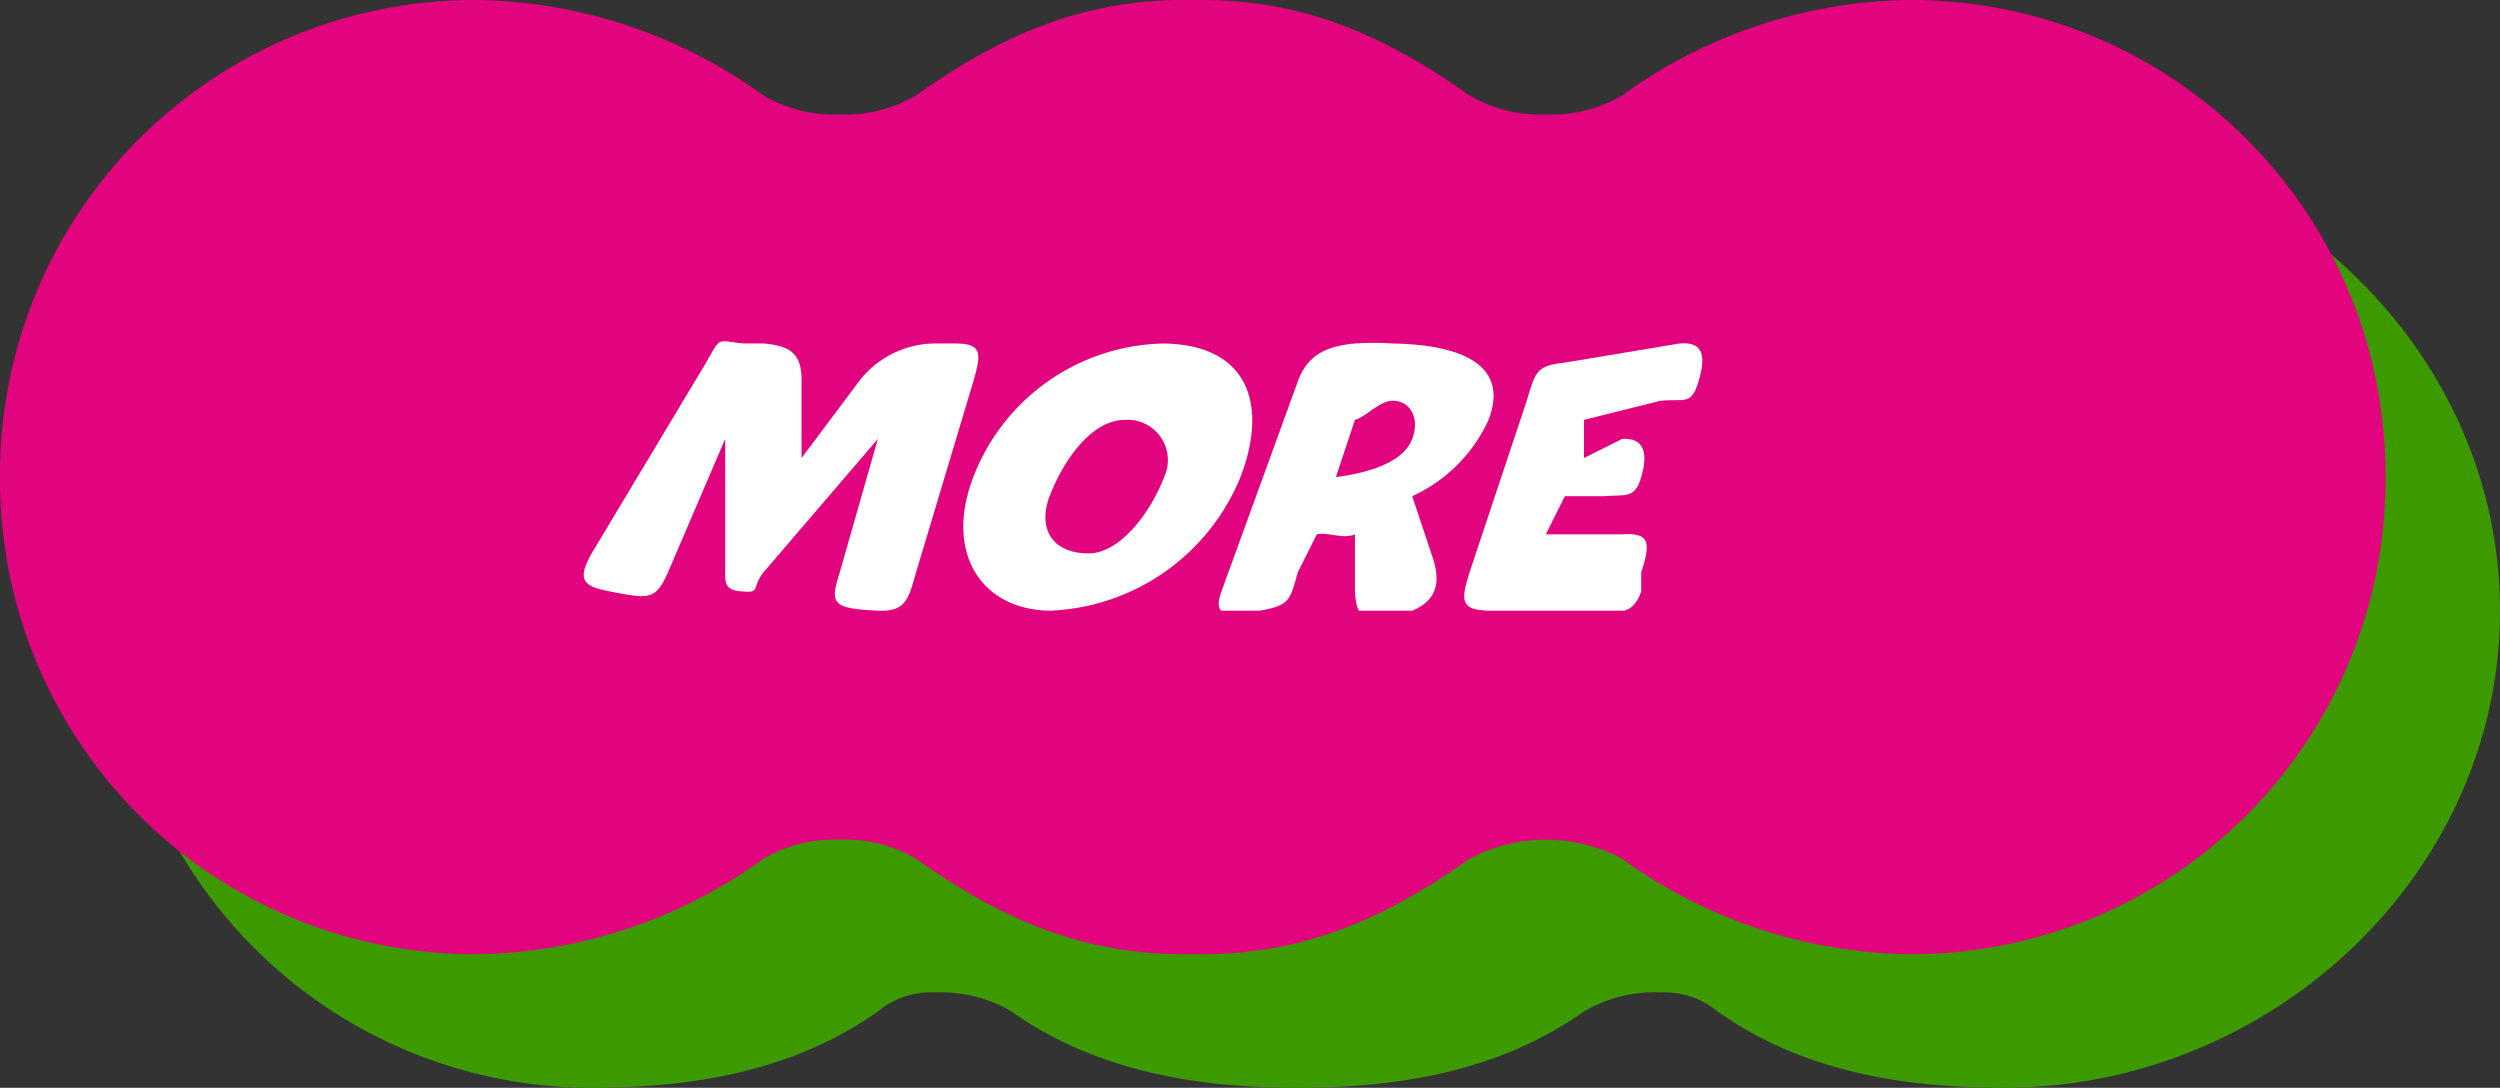
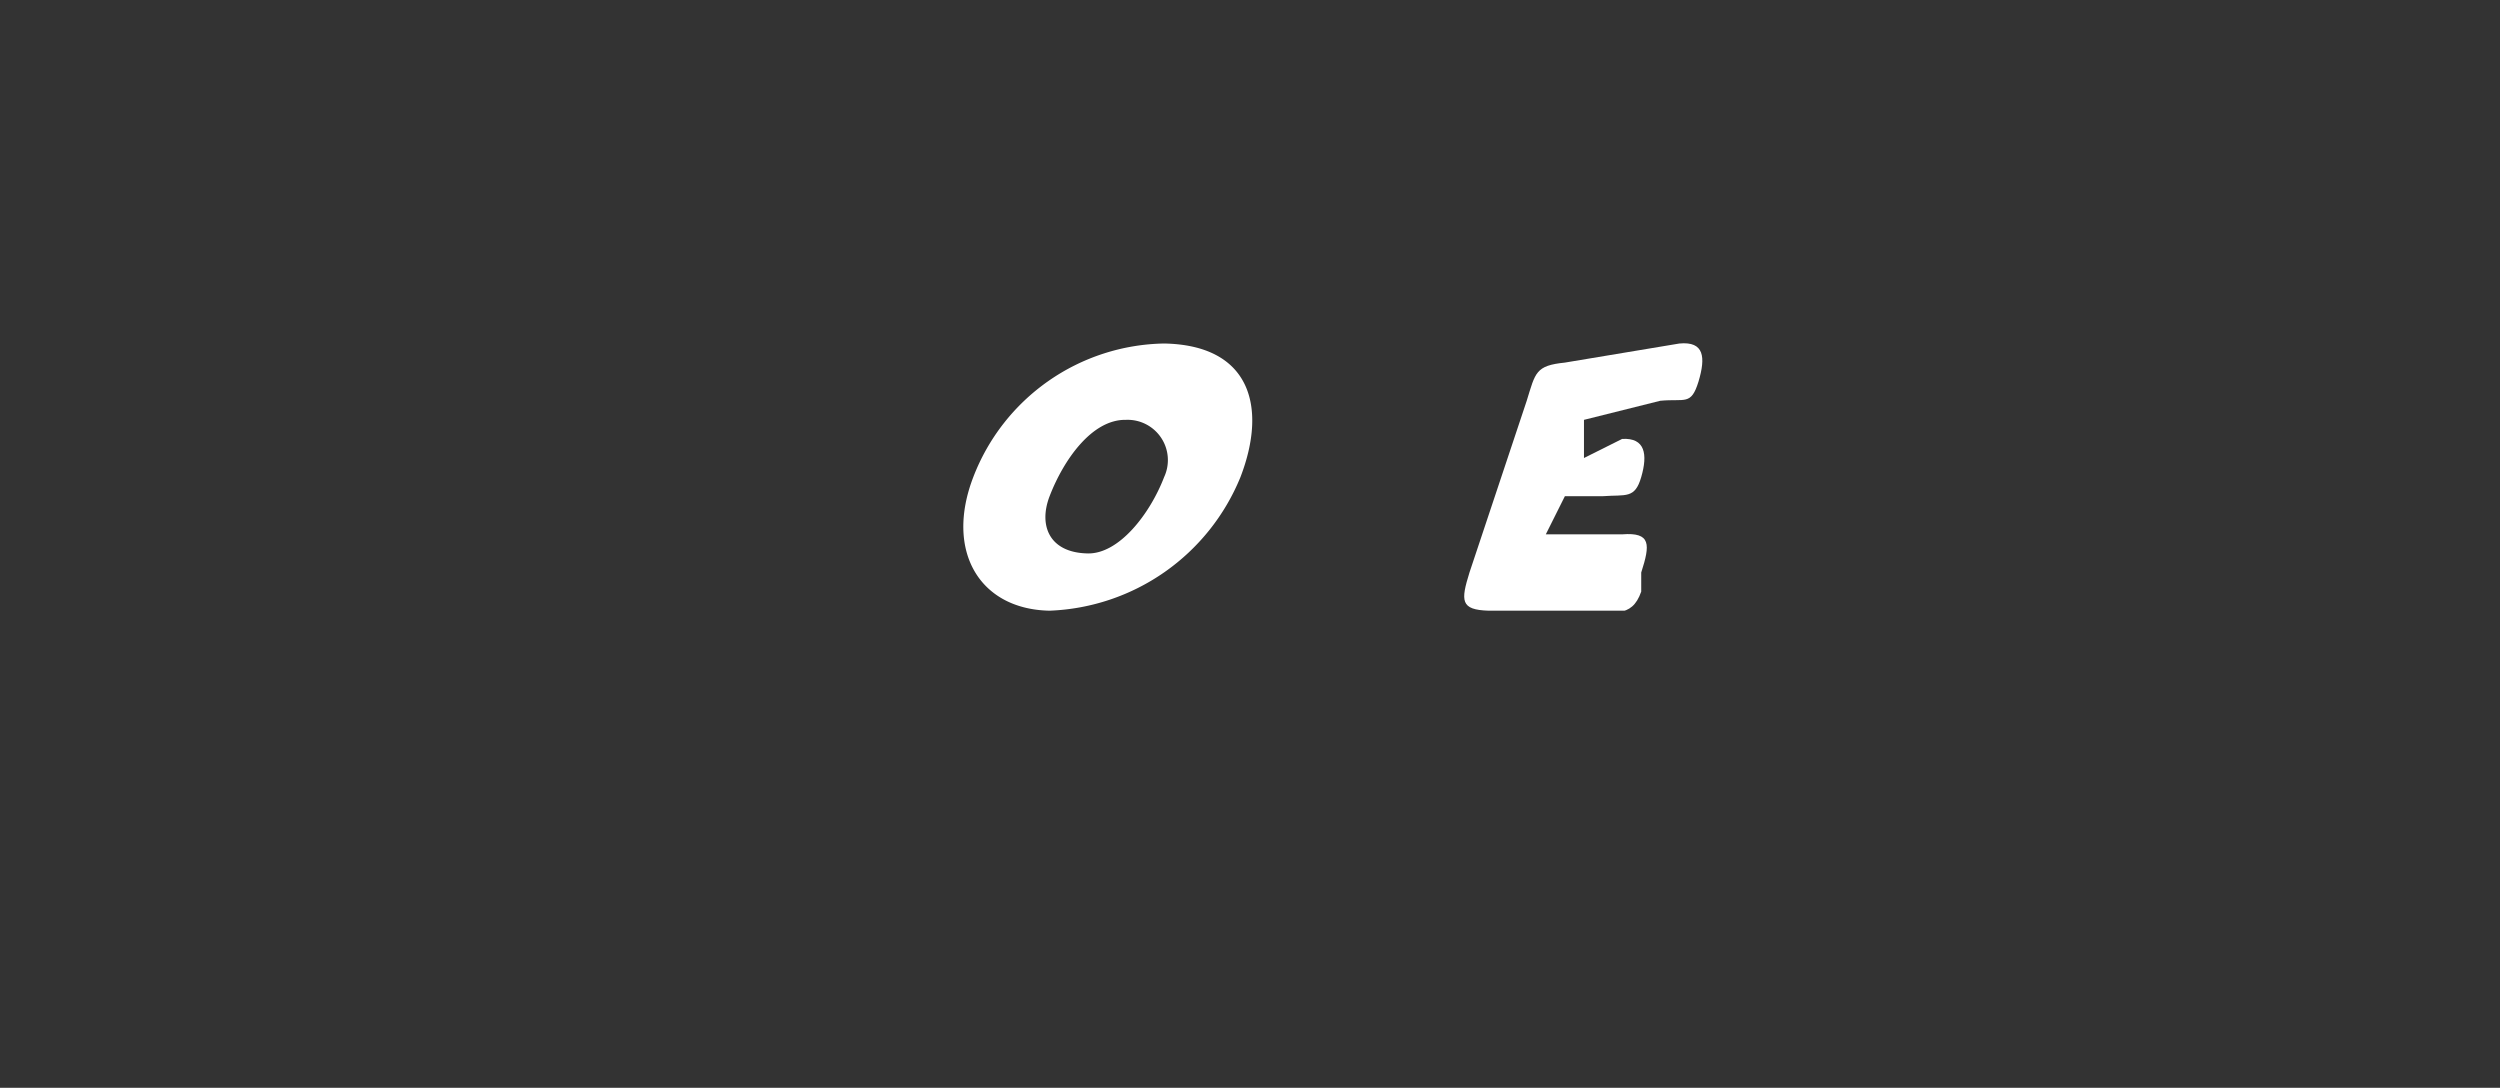
<svg xmlns="http://www.w3.org/2000/svg" width="131" height="57" viewBox="0 0 131 57">
  <rect x="0" y="0" width="131" height="57" fill="#333333" stroke="none" />
  <defs>
    <clipPath id="clip-path">
-       <path id="パス_11623" data-name="パス 11623" d="M0,0H131V57H0Z" transform="translate(0 0.07)" fill="none" />
-     </clipPath>
+       </clipPath>
    <clipPath id="clip-path-2">
      <path id="パス_11624" data-name="パス 11624" d="M0,0H75V15H0Z" transform="translate(0.292 -0.402)" fill="none" />
    </clipPath>
  </defs>
  <g id="グループ_1564" data-name="グループ 1564" transform="translate(0 -0.069)">
    <g id="グループ_1550" data-name="グループ 1550" transform="translate(0 0)">
      <g id="マスクグループ_594" data-name="マスクグループ 594" clip-path="url(#clip-path)">
-         <path id="パス_11609" data-name="パス 11609" d="M106.674,59.354c-5.37,0-10.627-.9-15-4a4.382,4.382,0,0,0-3-1,7.322,7.322,0,0,0-4,1c-4.372,3.1-9.628,4-15,4h0c-5.37,0-10.628-.9-15-4a7.322,7.322,0,0,0-4-1,4.381,4.381,0,0,0-3,1c-4.371,3.1-9.627,4-15,4a25,25,0,0,1,0-50,26.185,26.185,0,0,1,15,5,4.382,4.382,0,0,0,3,1,7.317,7.317,0,0,0,4-1,26.191,26.191,0,0,1,15-5h0a26.2,26.2,0,0,1,15,5,7.315,7.315,0,0,0,4,1,4.378,4.378,0,0,0,3-1,26.191,26.191,0,0,1,15-5c14.034,0,26,11.211,26,25s-11.966,25-26,25" transform="translate(-1.674 -2.284)" fill="#3c9900" />
+         <path id="パス_11609" data-name="パス 11609" d="M106.674,59.354c-5.37,0-10.627-.9-15-4a4.382,4.382,0,0,0-3-1,7.322,7.322,0,0,0-4,1c-4.372,3.1-9.628,4-15,4h0c-5.37,0-10.628-.9-15-4a7.322,7.322,0,0,0-4-1,4.381,4.381,0,0,0-3,1c-4.371,3.1-9.627,4-15,4a25,25,0,0,1,0-50,26.185,26.185,0,0,1,15,5,4.382,4.382,0,0,0,3,1,7.317,7.317,0,0,0,4-1,26.191,26.191,0,0,1,15-5a26.2,26.2,0,0,1,15,5,7.315,7.315,0,0,0,4,1,4.378,4.378,0,0,0,3-1,26.191,26.191,0,0,1,15-5c14.034,0,26,11.211,26,25s-11.966,25-26,25" transform="translate(-1.674 -2.284)" fill="#3c9900" />
        <path id="パス_11610" data-name="パス 11610" d="M100,50.069a26.2,26.2,0,0,1-15-5,8.5,8.5,0,0,0-8,0c-4.372,3.1-8.628,5-14,5H62c-5.37,0-9.628-1.9-14-5a7.322,7.322,0,0,0-4-1,7.319,7.319,0,0,0-4,1,26.189,26.189,0,0,1-15,5,24.867,24.867,0,0,1-25-25,24.868,24.868,0,0,1,25-25,26.185,26.185,0,0,1,15,5,7.322,7.322,0,0,0,4,1,7.317,7.317,0,0,0,4-1c4.37-3.1,8.629-5,14-5h1c5.371,0,9.628,1.9,14,5a7.315,7.315,0,0,0,4,1,7.315,7.315,0,0,0,4-1,26.191,26.191,0,0,1,15-5,24.868,24.868,0,0,1,25,25,24.867,24.867,0,0,1-25,25" transform="translate(0 0)" fill="#e2047f" />
      </g>
    </g>
    <g id="グループ_1552" data-name="グループ 1552" transform="translate(24.708 17.471)">
      <g id="マスクグループ_595" data-name="マスクグループ 595" clip-path="url(#clip-path-2)">
-         <path id="パス_11611" data-name="パス 11611" d="M57.315,35.44c-.408,1.446-.562,2.064-2,2-2.38-.117-2.53-.335-2-2l2-7-6,7c-.589.762-.176,1.07-1,1-.813-.052-1.027-.21-1-1v-7l-3,7c-.652,1.46-1,1.386-3,1-1.379-.264-1.82-.543-1-2l6-10c.82-1.457.546-1.117,2-1h1c1.473.118,2.027.584,2,2v4l3-4a5.05,5.05,0,0,1,4-2h1c1.5-.008,1.422.519,1,2Z" transform="translate(-34.023 -22.843)" fill="#fff" />
        <path id="パス_11612" data-name="パス 11612" d="M76.335,30.544a2.111,2.111,0,0,0-2-3c-1.783-.032-3.269,2.1-4,4-.59,1.534-.021,2.963,2,3,1.637.03,3.256-2.065,4-4m4,0a11.262,11.262,0,0,1-10,7c-3.676-.067-5.49-3.128-4-7a10.907,10.907,0,0,1,10-7c4.5.081,5.427,3.292,4,7" transform="translate(-40.043 -22.946)" fill="#fff" />
-         <path id="パス_11613" data-name="パス 11613" d="M90.424,27.648l-1,3c1.97-.259,3.558-.849,4-2,.408-1.059-.081-1.984-1-2-.718-.014-1.405.845-2,1m4,7c.421,1.166.539,2.366-1,3h-1c-1.565.652-1.924.344-2-1v-3c-.6.266-1.5-.138-2,0l-1,2c-.4,1.463-.437,1.734-2,2h0c-1.521.249-2.519.443-2-1l4-11c.511-1.426,1.521-1.862,3-2a14.493,14.493,0,0,1,2,0c3.493.063,6.124,1.078,5,4a8.061,8.061,0,0,1-4,4Z" transform="translate(-44.132 -23.05)" fill="#fff" />
        <path id="パス_11614" data-name="パス 11614" d="M109.231,36.578c-.506,1.461-1.536,1.046-3,1h-5c-1.482-.045-1.458-.519-1-2l3-9c.458-1.48.459-1.843,2-2l6-1c1.308-.124,1.383.719,1,2-.392,1.262-.693.877-2,1l-4,1v2l2-1c1.212-.071,1.346.811,1,2-.333,1.152-.8.911-2,1h-2l-1,2h4c1.526-.12,1.47.537,1,2Z" transform="translate(-47.939 -22.98)" fill="#fff" />
      </g>
    </g>
  </g>
</svg>